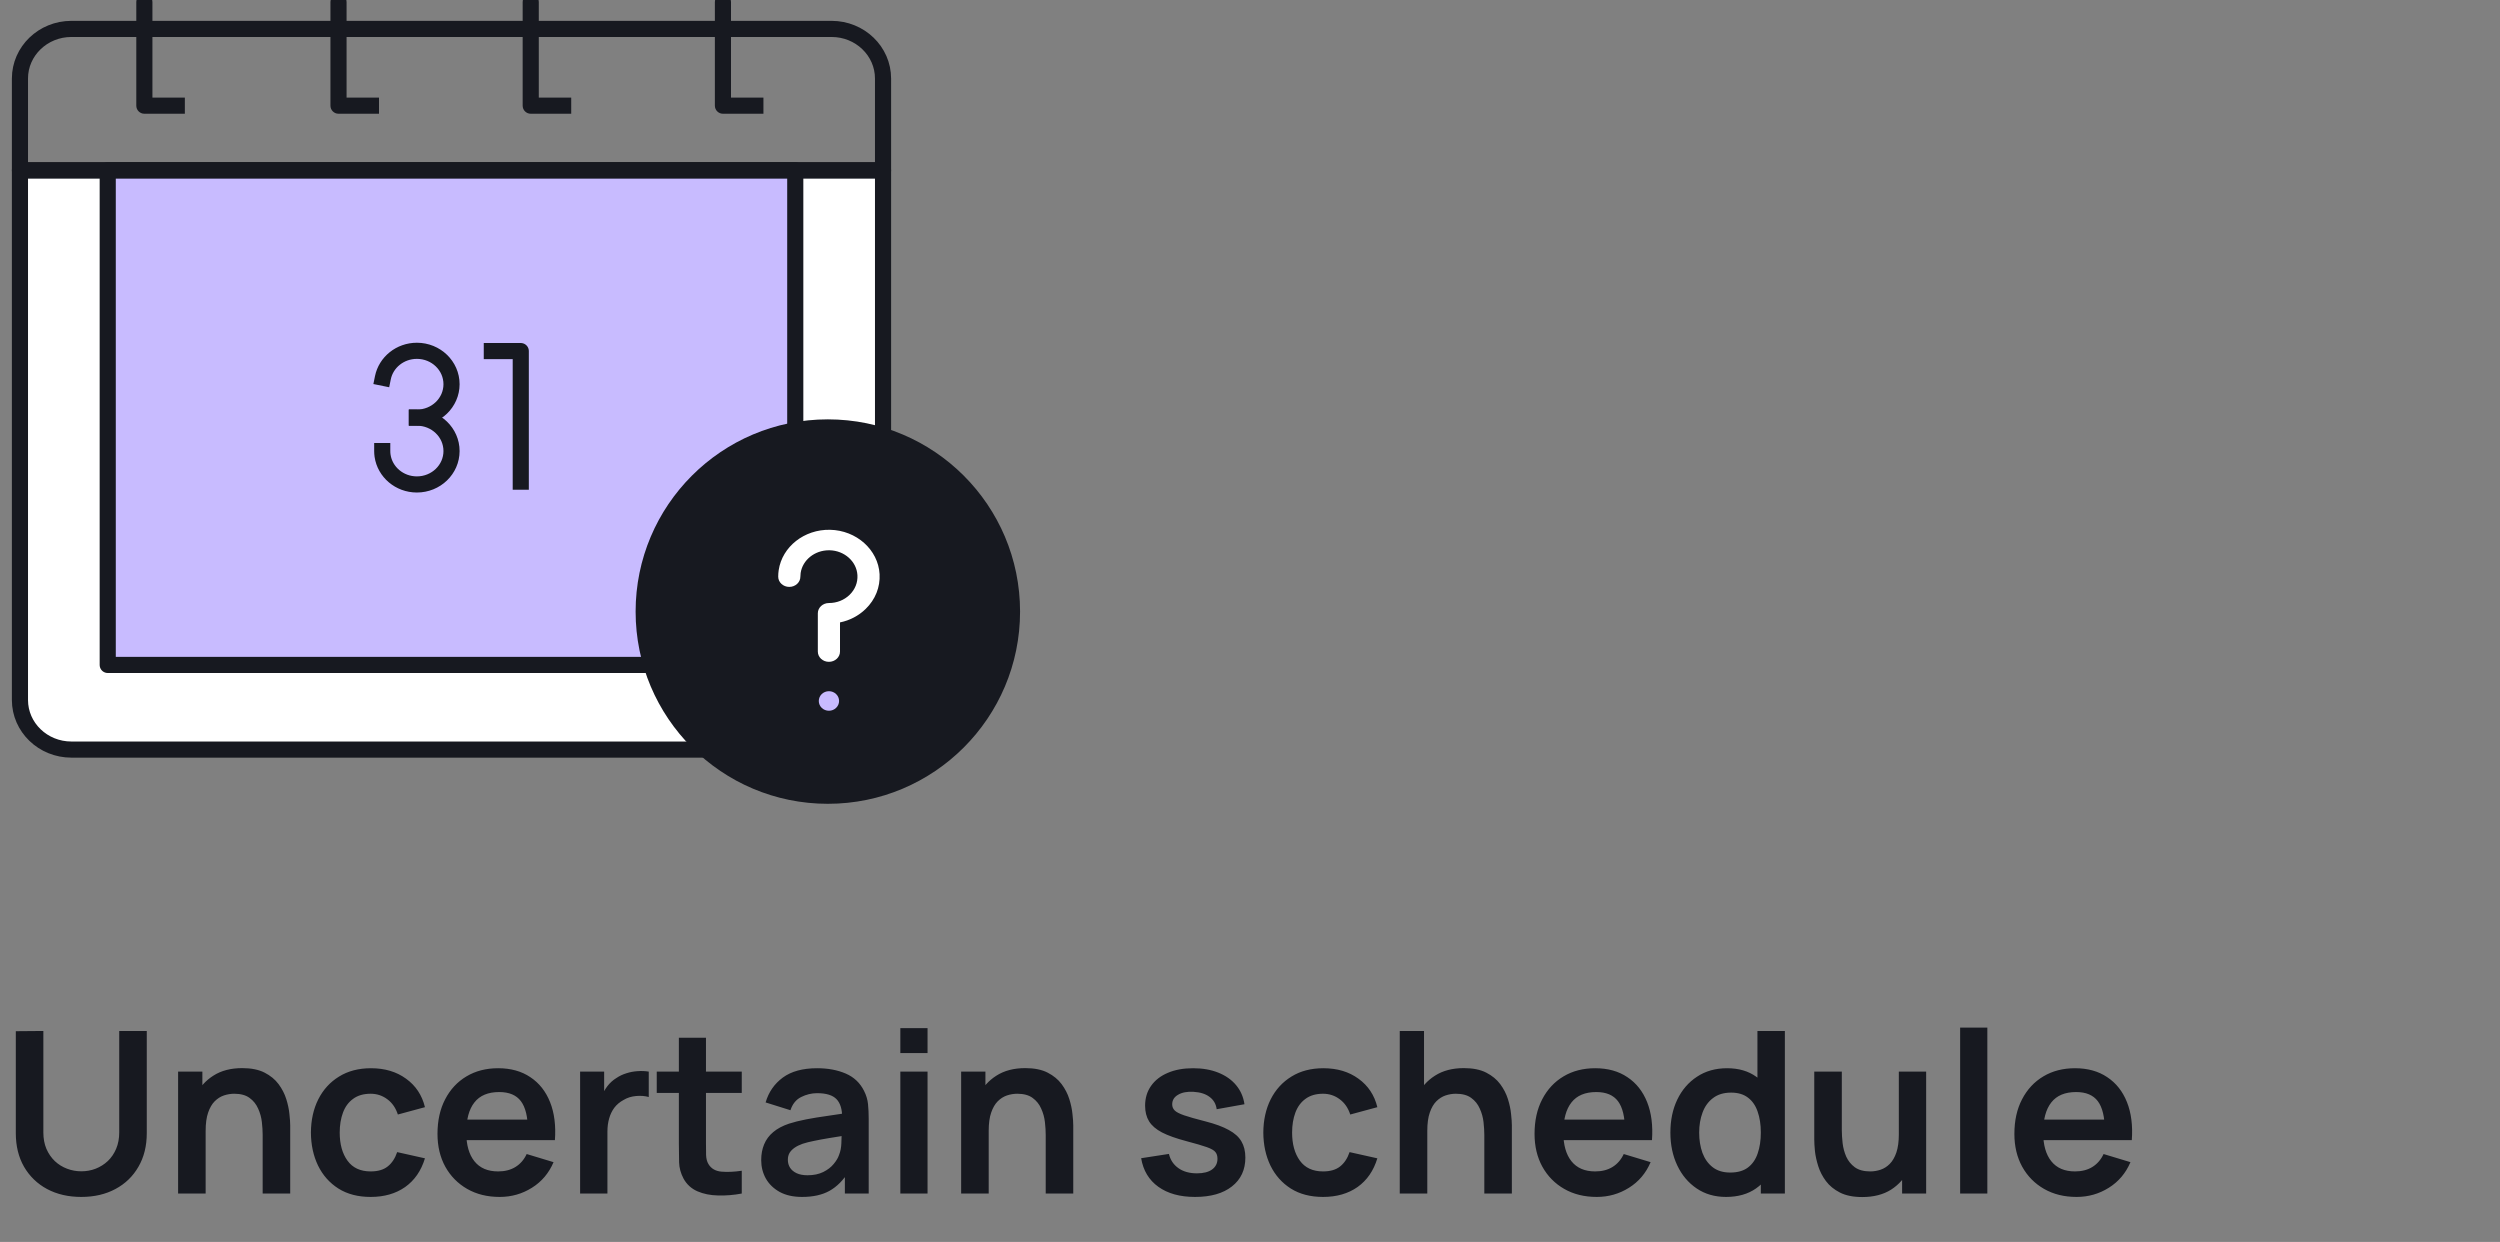
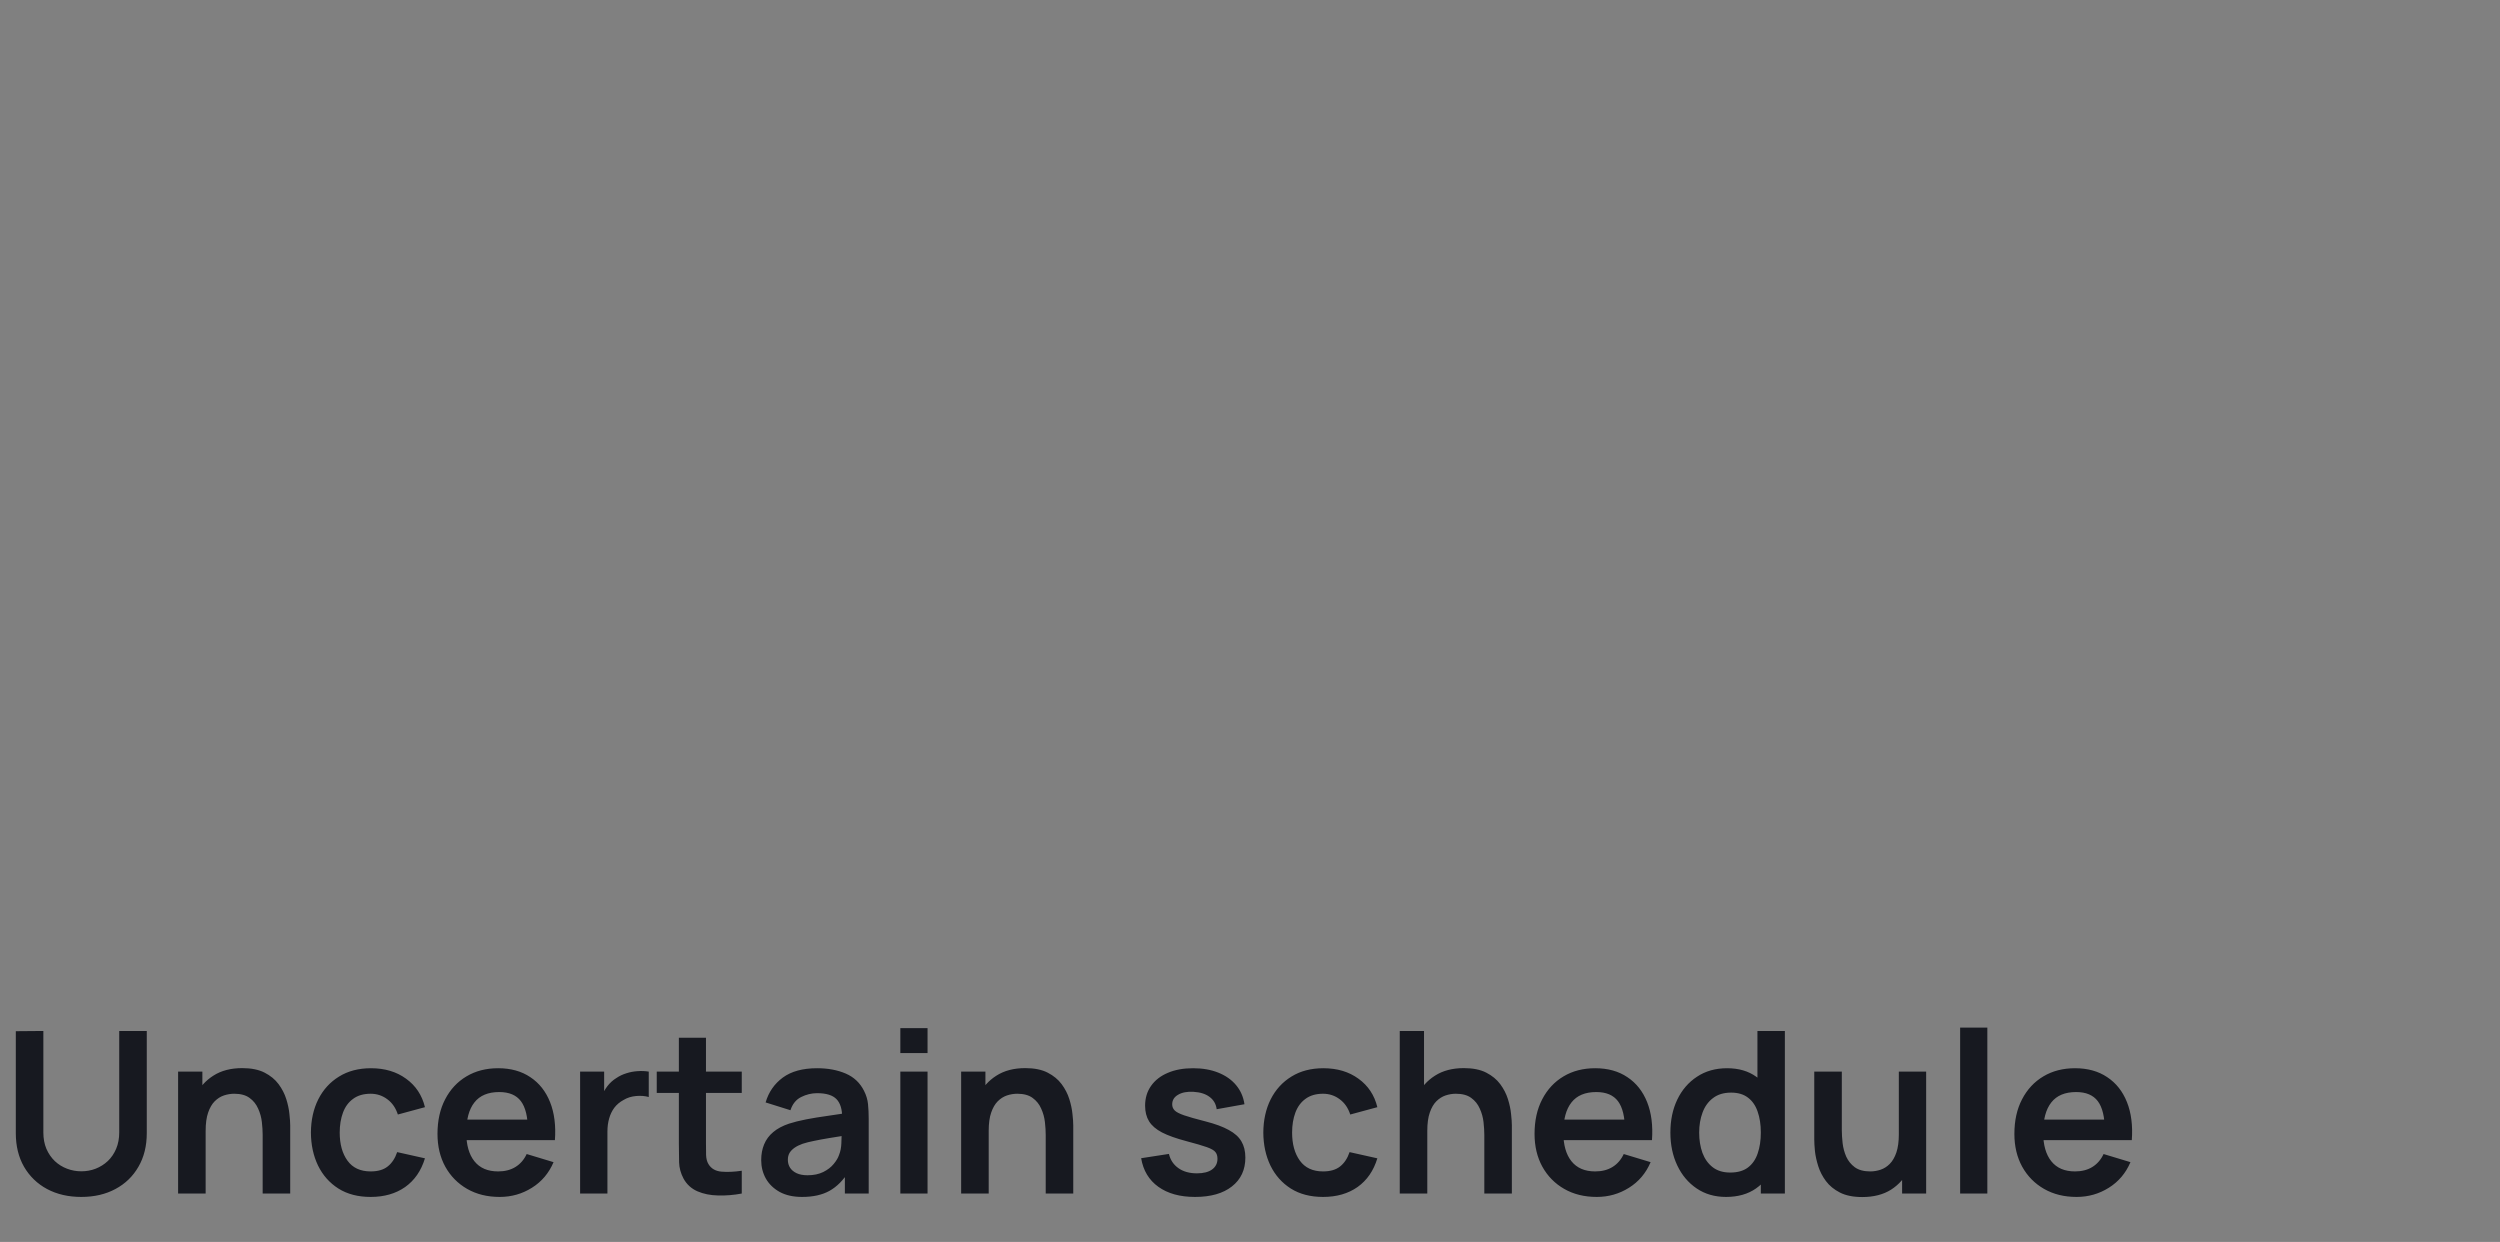
<svg xmlns="http://www.w3.org/2000/svg" width="310" height="154" viewBox="0 0 310 154" fill="none">
  <rect x="0" y="0" width="310" height="154" fill="#808080" stroke="none" />
  <g clip-path="url(#clip0_4908_826)">
    <path d="M103.118 92.948H8.853C5.33 92.948 2.473 90.194 2.473 86.797V21.119H109.497V73.525" fill="white" />
    <path d="M103.118 92.948H8.853C5.33 92.948 2.473 90.194 2.473 86.797V21.119H109.497V73.525" stroke="#171920" stroke-width="2" stroke-miterlimit="10" stroke-linecap="square" stroke-linejoin="round" />
    <path d="M93.112 82.452H13.358V21.119H98.613V70.033" fill="#C8BBFF" />
    <path d="M93.113 82.452H13.358V21.119H98.613V70.033" stroke="#171920" stroke-width="2" stroke-miterlimit="10" stroke-linecap="square" stroke-linejoin="round" />
-     <path d="M60.986 43.533H64.575V59.725" stroke="#171920" stroke-width="2" stroke-miterlimit="10" stroke-linecap="square" stroke-linejoin="round" />
    <path d="M47.478 46.84C47.865 44.936 49.606 43.5 51.694 43.5C54.067 43.5 55.99 45.355 55.99 47.643C55.99 49.931 54.067 51.786 51.694 51.786" stroke="#171920" stroke-width="2" stroke-miterlimit="10" stroke-linecap="square" stroke-linejoin="round" />
    <path d="M51.694 51.786C54.067 51.786 55.99 53.641 55.99 55.929C55.99 58.217 54.067 60.072 51.694 60.072C49.524 60.072 47.73 58.522 47.438 56.507C47.411 56.318 47.397 56.125 47.397 55.929" stroke="#171920" stroke-width="2" stroke-miterlimit="10" stroke-linecap="square" stroke-linejoin="round" />
    <path d="M109.497 21.119H2.473V9.737C2.473 6.34 5.33 3.586 8.852 3.586H103.118C106.641 3.586 109.497 6.34 109.497 9.737V21.119Z" stroke="#171920" stroke-width="2" stroke-miterlimit="10" stroke-linecap="round" stroke-linejoin="round" />
-     <path d="M16.901 0.254C16.901 -0.299 17.348 -0.746 17.901 -0.746C18.453 -0.746 18.901 -0.299 18.901 0.254H16.901ZM17.901 13.104V14.104C17.348 14.104 16.901 13.656 16.901 13.104H17.901ZM21.922 12.104H22.922V14.104H21.922V12.104ZM18.901 0.254V13.104H16.901V0.254H18.901ZM17.901 12.104H21.922V14.104H17.901V12.104Z" fill="#171920" />
    <path d="M40.975 0.254C40.975 -0.299 41.422 -0.746 41.975 -0.746C42.527 -0.746 42.975 -0.299 42.975 0.254H40.975ZM41.975 13.104V14.104C41.422 14.104 40.975 13.656 40.975 13.104H41.975ZM45.996 12.104H46.996V14.104H45.996V12.104ZM42.975 0.254V13.104H40.975V0.254H42.975ZM41.975 12.104H45.996V14.104H41.975V12.104Z" fill="#171920" />
    <path d="M64.81 0.254C64.81 -0.299 65.257 -0.746 65.81 -0.746C66.362 -0.746 66.81 -0.299 66.81 0.254H64.81ZM65.81 13.104V14.104C65.257 14.104 64.81 13.656 64.81 13.104H65.81ZM69.831 12.104H70.831V14.104H69.831V12.104ZM66.81 0.254V13.104H64.81V0.254H66.81ZM65.81 12.104H69.831V14.104H65.81V12.104Z" fill="#171920" />
    <path d="M88.644 0.254C88.644 -0.299 89.092 -0.746 89.644 -0.746C90.197 -0.746 90.644 -0.299 90.644 0.254H88.644ZM89.644 13.104V14.104C89.092 14.104 88.644 13.656 88.644 13.104H89.644ZM93.666 12.104H94.666V14.104H93.666V12.104ZM90.644 0.254V13.104H88.644V0.254H90.644ZM89.644 12.104H93.666V14.104H89.644V12.104Z" fill="#171920" />
    <path d="M126.488 75.836C126.488 89 115.816 99.672 102.652 99.672C89.488 99.672 78.816 89 78.816 75.836C78.816 62.672 89.488 52 102.652 52C115.816 52 126.488 62.672 126.488 75.836Z" fill="#171920" />
    <path d="M102.788 88.134C102.093 88.134 101.53 87.595 101.53 86.926V86.919C101.53 86.25 102.093 85.708 102.788 85.708C103.482 85.708 104.046 86.25 104.046 86.919C104.046 87.588 103.482 88.134 102.788 88.134Z" fill="#C8BBFF" />
-     <path d="M102.786 82.067C102.027 82.067 101.411 81.498 101.411 80.797V76.047C101.411 75.345 102.027 74.776 102.786 74.776C103.765 74.776 104.676 74.414 105.351 73.758C106.028 73.1 106.373 72.236 106.322 71.325C106.227 69.626 104.706 68.268 102.86 68.234C102.836 68.234 102.811 68.234 102.787 68.234C101.026 68.234 99.525 69.432 99.28 71.047C99.258 71.194 99.247 71.348 99.247 71.505C99.247 72.207 98.631 72.776 97.872 72.776C97.113 72.776 96.498 72.207 96.498 71.505C96.498 71.231 96.518 70.958 96.558 70.695C96.998 67.785 99.734 65.633 102.915 65.694C106.195 65.754 108.898 68.17 109.068 71.194C109.157 72.809 108.544 74.341 107.344 75.508C106.468 76.36 105.368 76.933 104.16 77.179V80.797C104.16 81.498 103.545 82.067 102.786 82.067Z" fill="white" />
+     <path d="M102.786 82.067C102.027 82.067 101.411 81.498 101.411 80.797V76.047C101.411 75.345 102.027 74.776 102.786 74.776C103.765 74.776 104.676 74.414 105.351 73.758C106.028 73.1 106.373 72.236 106.322 71.325C106.227 69.626 104.706 68.268 102.86 68.234C102.836 68.234 102.811 68.234 102.787 68.234C99.258 71.194 99.247 71.348 99.247 71.505C99.247 72.207 98.631 72.776 97.872 72.776C97.113 72.776 96.498 72.207 96.498 71.505C96.498 71.231 96.518 70.958 96.558 70.695C96.998 67.785 99.734 65.633 102.915 65.694C106.195 65.754 108.898 68.17 109.068 71.194C109.157 72.809 108.544 74.341 107.344 75.508C106.468 76.36 105.368 76.933 104.16 77.179V80.797C104.16 81.498 103.545 82.067 102.786 82.067Z" fill="white" />
  </g>
  <path d="M10.08 148.42C8.475 148.42 7.061 148.093 5.838 147.44C4.625 146.787 3.673 145.867 2.982 144.682C2.301 143.497 1.96 142.106 1.96 140.51V127.868L5.376 127.84V140.426C5.376 141.182 5.502 141.859 5.754 142.456C6.015 143.053 6.365 143.562 6.804 143.982C7.243 144.393 7.747 144.705 8.316 144.92C8.885 145.135 9.473 145.242 10.08 145.242C10.705 145.242 11.298 145.135 11.858 144.92C12.427 144.696 12.931 144.379 13.37 143.968C13.809 143.548 14.154 143.039 14.406 142.442C14.658 141.845 14.784 141.173 14.784 140.426V127.84H18.2V140.51C18.2 142.106 17.855 143.497 17.164 144.682C16.483 145.867 15.531 146.787 14.308 147.44C13.095 148.093 11.685 148.42 10.08 148.42ZM32.57 148V140.72C32.57 140.244 32.538 139.717 32.472 139.138C32.407 138.559 32.253 138.004 32.01 137.472C31.777 136.931 31.422 136.487 30.946 136.142C30.48 135.797 29.845 135.624 29.042 135.624C28.613 135.624 28.188 135.694 27.768 135.834C27.348 135.974 26.966 136.217 26.62 136.562C26.284 136.898 26.014 137.365 25.808 137.962C25.603 138.55 25.5 139.306 25.5 140.23L23.498 139.376C23.498 138.088 23.746 136.921 24.24 135.876C24.744 134.831 25.482 134 26.452 133.384C27.423 132.759 28.618 132.446 30.036 132.446C31.156 132.446 32.08 132.633 32.808 133.006C33.536 133.379 34.115 133.855 34.544 134.434C34.974 135.013 35.291 135.629 35.496 136.282C35.702 136.935 35.832 137.556 35.888 138.144C35.954 138.723 35.986 139.194 35.986 139.558V148H32.57ZM22.084 148V132.88H25.094V137.57H25.5V148H22.084ZM45.96 148.42C44.401 148.42 43.071 148.075 41.97 147.384C40.868 146.684 40.024 145.732 39.436 144.528C38.857 143.324 38.563 141.961 38.554 140.44C38.563 138.891 38.866 137.519 39.464 136.324C40.07 135.12 40.929 134.177 42.04 133.496C43.15 132.805 44.471 132.46 46.002 132.46C47.719 132.46 49.17 132.894 50.356 133.762C51.55 134.621 52.33 135.797 52.694 137.29L49.334 138.2C49.072 137.388 48.638 136.758 48.032 136.31C47.425 135.853 46.734 135.624 45.96 135.624C45.082 135.624 44.359 135.834 43.79 136.254C43.22 136.665 42.8 137.234 42.53 137.962C42.259 138.69 42.124 139.516 42.124 140.44C42.124 141.877 42.446 143.039 43.09 143.926C43.734 144.813 44.69 145.256 45.96 145.256C46.856 145.256 47.56 145.051 48.074 144.64C48.596 144.229 48.988 143.637 49.25 142.862L52.694 143.632C52.227 145.172 51.41 146.357 50.244 147.188C49.077 148.009 47.649 148.42 45.96 148.42ZM61.963 148.42C60.432 148.42 59.088 148.089 57.931 147.426C56.774 146.763 55.868 145.844 55.215 144.668C54.571 143.492 54.249 142.139 54.249 140.608C54.249 138.956 54.566 137.523 55.201 136.31C55.836 135.087 56.718 134.14 57.847 133.468C58.976 132.796 60.283 132.46 61.767 132.46C63.335 132.46 64.665 132.829 65.757 133.566C66.858 134.294 67.675 135.325 68.207 136.66C68.739 137.995 68.94 139.567 68.809 141.378H65.463V140.146C65.454 138.503 65.164 137.304 64.595 136.548C64.026 135.792 63.13 135.414 61.907 135.414C60.526 135.414 59.499 135.843 58.827 136.702C58.155 137.551 57.819 138.797 57.819 140.44C57.819 141.971 58.155 143.156 58.827 143.996C59.499 144.836 60.479 145.256 61.767 145.256C62.598 145.256 63.312 145.074 63.909 144.71C64.516 144.337 64.982 143.8 65.309 143.1L68.641 144.108C68.062 145.471 67.166 146.53 65.953 147.286C64.749 148.042 63.419 148.42 61.963 148.42ZM56.755 141.378V138.83H67.157V141.378H56.755ZM71.933 148V132.88H74.915V136.562L74.551 136.086C74.737 135.582 74.985 135.125 75.293 134.714C75.61 134.294 75.988 133.949 76.427 133.678C76.8 133.426 77.211 133.23 77.659 133.09C78.116 132.941 78.583 132.852 79.059 132.824C79.535 132.787 79.997 132.805 80.445 132.88V136.03C79.997 135.899 79.479 135.857 78.891 135.904C78.312 135.951 77.789 136.114 77.323 136.394C76.856 136.646 76.473 136.968 76.175 137.36C75.885 137.752 75.671 138.2 75.531 138.704C75.391 139.199 75.321 139.735 75.321 140.314V148H71.933ZM91.978 148C90.98 148.187 90 148.266 89.038 148.238C88.086 148.219 87.232 148.047 86.476 147.72C85.72 147.384 85.146 146.857 84.754 146.138C84.409 145.485 84.227 144.817 84.208 144.136C84.19 143.455 84.18 142.685 84.18 141.826V128.68H87.54V141.63C87.54 142.237 87.545 142.769 87.554 143.226C87.573 143.683 87.671 144.057 87.848 144.346C88.184 144.906 88.721 145.219 89.458 145.284C90.196 145.349 91.036 145.312 91.978 145.172V148ZM81.436 135.526V132.88H91.978V135.526H81.436ZM99.457 148.42C98.365 148.42 97.442 148.215 96.686 147.804C95.93 147.384 95.356 146.829 94.963 146.138C94.581 145.447 94.389 144.687 94.389 143.856C94.389 143.128 94.511 142.475 94.754 141.896C94.996 141.308 95.37 140.804 95.874 140.384C96.377 139.955 97.031 139.605 97.834 139.334C98.44 139.138 99.15 138.961 99.962 138.802C100.783 138.643 101.67 138.499 102.622 138.368C103.583 138.228 104.586 138.079 105.632 137.92L104.428 138.606C104.437 137.561 104.204 136.791 103.728 136.296C103.252 135.801 102.449 135.554 101.32 135.554C100.638 135.554 99.98 135.713 99.346 136.03C98.711 136.347 98.267 136.893 98.016 137.668L94.936 136.702C95.309 135.423 96.018 134.397 97.064 133.622C98.118 132.847 99.537 132.46 101.32 132.46C102.664 132.46 103.844 132.679 104.862 133.118C105.888 133.557 106.649 134.275 107.144 135.274C107.414 135.806 107.578 136.352 107.634 136.912C107.69 137.463 107.718 138.065 107.718 138.718V148H104.764V144.724L105.254 145.256C104.572 146.348 103.774 147.151 102.86 147.664C101.954 148.168 100.82 148.42 99.457 148.42ZM100.13 145.732C100.895 145.732 101.548 145.597 102.09 145.326C102.631 145.055 103.06 144.724 103.378 144.332C103.704 143.94 103.924 143.571 104.036 143.226C104.213 142.797 104.311 142.307 104.33 141.756C104.358 141.196 104.372 140.743 104.372 140.398L105.408 140.706C104.39 140.865 103.518 141.005 102.79 141.126C102.062 141.247 101.436 141.364 100.914 141.476C100.391 141.579 99.929 141.695 99.528 141.826C99.135 141.966 98.804 142.129 98.534 142.316C98.263 142.503 98.053 142.717 97.903 142.96C97.763 143.203 97.694 143.487 97.694 143.814C97.694 144.187 97.787 144.519 97.974 144.808C98.16 145.088 98.431 145.312 98.785 145.48C99.15 145.648 99.597 145.732 100.13 145.732ZM111.642 130.584V127.49H115.016V130.584H111.642ZM111.642 148V132.88H115.016V148H111.642ZM129.668 148V140.72C129.668 140.244 129.635 139.717 129.57 139.138C129.505 138.559 129.351 138.004 129.108 137.472C128.875 136.931 128.52 136.487 128.044 136.142C127.577 135.797 126.943 135.624 126.14 135.624C125.711 135.624 125.286 135.694 124.866 135.834C124.446 135.974 124.063 136.217 123.718 136.562C123.382 136.898 123.111 137.365 122.906 137.962C122.701 138.55 122.598 139.306 122.598 140.23L120.596 139.376C120.596 138.088 120.843 136.921 121.338 135.876C121.842 134.831 122.579 134 123.55 133.384C124.521 132.759 125.715 132.446 127.134 132.446C128.254 132.446 129.178 132.633 129.906 133.006C130.634 133.379 131.213 133.855 131.642 134.434C132.071 135.013 132.389 135.629 132.594 136.282C132.799 136.935 132.93 137.556 132.986 138.144C133.051 138.723 133.084 139.194 133.084 139.558V148H129.668ZM119.182 148V132.88H122.192V137.57H122.598V148H119.182ZM148.181 148.42C146.314 148.42 144.797 148 143.631 147.16C142.464 146.32 141.755 145.139 141.503 143.618L144.947 143.086C145.124 143.833 145.516 144.421 146.123 144.85C146.729 145.279 147.495 145.494 148.419 145.494C149.231 145.494 149.856 145.335 150.295 145.018C150.743 144.691 150.967 144.248 150.967 143.688C150.967 143.343 150.883 143.067 150.715 142.862C150.556 142.647 150.201 142.442 149.651 142.246C149.1 142.05 148.255 141.803 147.117 141.504C145.847 141.168 144.839 140.809 144.093 140.426C143.346 140.034 142.809 139.572 142.483 139.04C142.156 138.508 141.993 137.864 141.993 137.108C141.993 136.165 142.24 135.344 142.735 134.644C143.229 133.944 143.92 133.407 144.807 133.034C145.693 132.651 146.739 132.46 147.943 132.46C149.119 132.46 150.159 132.642 151.065 133.006C151.979 133.37 152.717 133.888 153.277 134.56C153.837 135.232 154.182 136.021 154.313 136.926L150.869 137.542C150.785 136.898 150.491 136.389 149.987 136.016C149.492 135.643 148.829 135.433 147.999 135.386C147.205 135.339 146.566 135.461 146.081 135.75C145.595 136.03 145.353 136.427 145.353 136.94C145.353 137.229 145.451 137.477 145.647 137.682C145.843 137.887 146.235 138.093 146.823 138.298C147.42 138.503 148.307 138.755 149.483 139.054C150.687 139.362 151.648 139.717 152.367 140.118C153.095 140.51 153.617 140.981 153.935 141.532C154.261 142.083 154.425 142.75 154.425 143.534C154.425 145.055 153.869 146.25 152.759 147.118C151.657 147.986 150.131 148.42 148.181 148.42ZM164.057 148.42C162.499 148.42 161.169 148.075 160.067 147.384C158.966 146.684 158.121 145.732 157.533 144.528C156.955 143.324 156.661 141.961 156.651 140.44C156.661 138.891 156.964 137.519 157.561 136.324C158.168 135.12 159.027 134.177 160.137 133.496C161.248 132.805 162.569 132.46 164.099 132.46C165.817 132.46 167.268 132.894 168.453 133.762C169.648 134.621 170.427 135.797 170.791 137.29L167.431 138.2C167.17 137.388 166.736 136.758 166.129 136.31C165.523 135.853 164.832 135.624 164.057 135.624C163.18 135.624 162.457 135.834 161.887 136.254C161.318 136.665 160.898 137.234 160.627 137.962C160.357 138.69 160.221 139.516 160.221 140.44C160.221 141.877 160.543 143.039 161.187 143.926C161.831 144.813 162.788 145.256 164.057 145.256C164.953 145.256 165.658 145.051 166.171 144.64C166.694 144.229 167.086 143.637 167.347 142.862L170.791 143.632C170.325 145.172 169.508 146.357 168.341 147.188C167.175 148.009 165.747 148.42 164.057 148.42ZM184.055 148V140.72C184.055 140.244 184.022 139.717 183.957 139.138C183.891 138.559 183.737 138.004 183.495 137.472C183.261 136.931 182.907 136.487 182.431 136.142C181.964 135.797 181.329 135.624 180.527 135.624C180.097 135.624 179.673 135.694 179.253 135.834C178.833 135.974 178.45 136.217 178.105 136.562C177.769 136.898 177.498 137.365 177.293 137.962C177.087 138.55 176.985 139.306 176.985 140.23L174.983 139.376C174.983 138.088 175.23 136.921 175.725 135.876C176.229 134.831 176.966 134 177.937 133.384C178.907 132.759 180.102 132.446 181.521 132.446C182.641 132.446 183.565 132.633 184.293 133.006C185.021 133.379 185.599 133.855 186.029 134.434C186.458 135.013 186.775 135.629 186.981 136.282C187.186 136.935 187.317 137.556 187.373 138.144C187.438 138.723 187.471 139.194 187.471 139.558V148H184.055ZM173.569 148V127.84H176.579V138.452H176.985V148H173.569ZM197.998 148.42C196.467 148.42 195.123 148.089 193.966 147.426C192.809 146.763 191.903 145.844 191.25 144.668C190.606 143.492 190.284 142.139 190.284 140.608C190.284 138.956 190.601 137.523 191.236 136.31C191.871 135.087 192.753 134.14 193.882 133.468C195.011 132.796 196.318 132.46 197.802 132.46C199.37 132.46 200.7 132.829 201.792 133.566C202.893 134.294 203.71 135.325 204.242 136.66C204.774 137.995 204.975 139.567 204.844 141.378H201.498V140.146C201.489 138.503 201.199 137.304 200.63 136.548C200.061 135.792 199.165 135.414 197.942 135.414C196.561 135.414 195.534 135.843 194.862 136.702C194.19 137.551 193.854 138.797 193.854 140.44C193.854 141.971 194.19 143.156 194.862 143.996C195.534 144.836 196.514 145.256 197.802 145.256C198.633 145.256 199.347 145.074 199.944 144.71C200.551 144.337 201.017 143.8 201.344 143.1L204.676 144.108C204.097 145.471 203.201 146.53 201.988 147.286C200.784 148.042 199.454 148.42 197.998 148.42ZM192.79 141.378V138.83H203.192V141.378H192.79ZM214.03 148.42C212.639 148.42 211.426 148.07 210.39 147.37C209.354 146.67 208.551 145.718 207.982 144.514C207.412 143.31 207.128 141.952 207.128 140.44C207.128 138.909 207.412 137.547 207.982 136.352C208.56 135.148 209.377 134.201 210.432 133.51C211.486 132.81 212.728 132.46 214.156 132.46C215.593 132.46 216.797 132.81 217.768 133.51C218.748 134.201 219.49 135.148 219.994 136.352C220.498 137.556 220.75 138.919 220.75 140.44C220.75 141.943 220.498 143.301 219.994 144.514C219.49 145.718 218.738 146.67 217.74 147.37C216.741 148.07 215.504 148.42 214.03 148.42ZM214.548 145.396C215.453 145.396 216.181 145.191 216.732 144.78C217.292 144.36 217.698 143.777 217.95 143.03C218.211 142.283 218.342 141.42 218.342 140.44C218.342 139.451 218.211 138.587 217.95 137.85C217.698 137.103 217.301 136.525 216.76 136.114C216.218 135.694 215.518 135.484 214.66 135.484C213.754 135.484 213.008 135.708 212.42 136.156C211.832 136.595 211.398 137.192 211.118 137.948C210.838 138.695 210.698 139.525 210.698 140.44C210.698 141.364 210.833 142.204 211.104 142.96C211.384 143.707 211.808 144.299 212.378 144.738C212.947 145.177 213.67 145.396 214.548 145.396ZM218.342 148V137.388H217.922V127.84H221.324V148H218.342ZM230.919 148.434C229.799 148.434 228.875 148.247 228.147 147.874C227.419 147.501 226.84 147.025 226.411 146.446C225.982 145.867 225.664 145.251 225.459 144.598C225.254 143.945 225.118 143.329 225.053 142.75C224.997 142.162 224.969 141.686 224.969 141.322V132.88H228.385V140.16C228.385 140.627 228.418 141.154 228.483 141.742C228.548 142.321 228.698 142.881 228.931 143.422C229.174 143.954 229.528 144.393 229.995 144.738C230.471 145.083 231.11 145.256 231.913 145.256C232.342 145.256 232.767 145.186 233.187 145.046C233.607 144.906 233.985 144.668 234.321 144.332C234.666 143.987 234.942 143.515 235.147 142.918C235.352 142.321 235.455 141.565 235.455 140.65L237.457 141.504C237.457 142.792 237.205 143.959 236.701 145.004C236.206 146.049 235.474 146.885 234.503 147.51C233.532 148.126 232.338 148.434 230.919 148.434ZM235.861 148V143.31H235.455V132.88H238.843V148H235.861ZM243.056 148V127.42H246.43V148H243.056ZM257.498 148.42C255.967 148.42 254.623 148.089 253.466 147.426C252.309 146.763 251.403 145.844 250.75 144.668C250.106 143.492 249.784 142.139 249.784 140.608C249.784 138.956 250.101 137.523 250.736 136.31C251.371 135.087 252.253 134.14 253.382 133.468C254.511 132.796 255.818 132.46 257.302 132.46C258.87 132.46 260.2 132.829 261.292 133.566C262.393 134.294 263.21 135.325 263.742 136.66C264.274 137.995 264.475 139.567 264.344 141.378H260.998V140.146C260.989 138.503 260.699 137.304 260.13 136.548C259.561 135.792 258.665 135.414 257.442 135.414C256.061 135.414 255.034 135.843 254.362 136.702C253.69 137.551 253.354 138.797 253.354 140.44C253.354 141.971 253.69 143.156 254.362 143.996C255.034 144.836 256.014 145.256 257.302 145.256C258.133 145.256 258.847 145.074 259.444 144.71C260.051 144.337 260.517 143.8 260.844 143.1L264.176 144.108C263.597 145.471 262.701 146.53 261.488 147.286C260.284 148.042 258.954 148.42 257.498 148.42ZM252.29 141.378V138.83H262.692V141.378H252.29Z" fill="#171920" />
  <defs>
    <clipPath id="clip0_4908_826">
-       <rect width="127.049" height="100" fill="white" />
-     </clipPath>
+       </clipPath>
  </defs>
</svg>